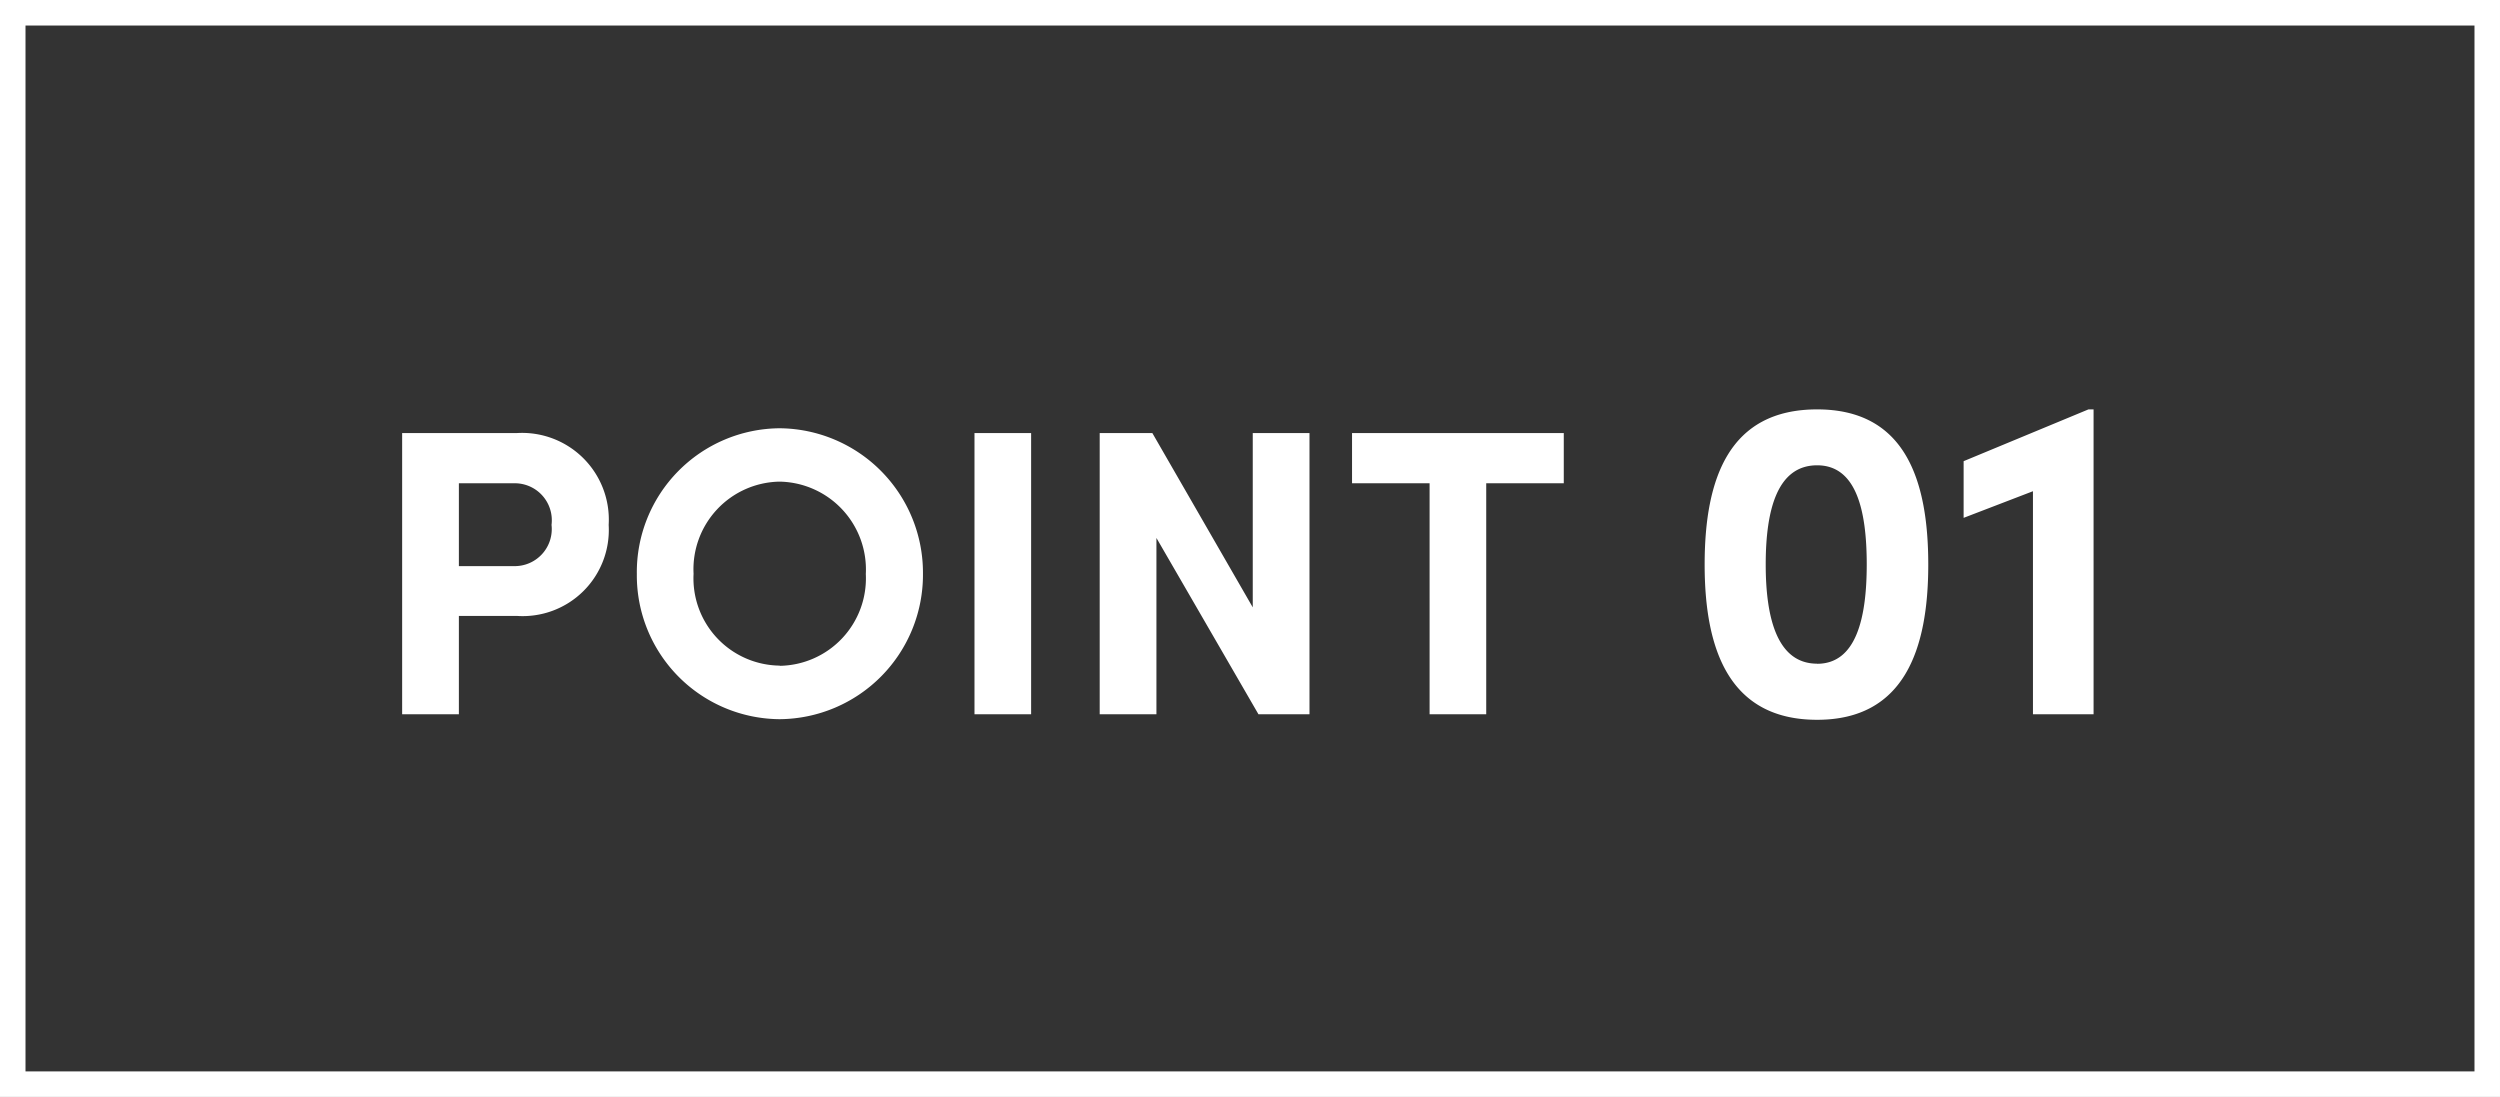
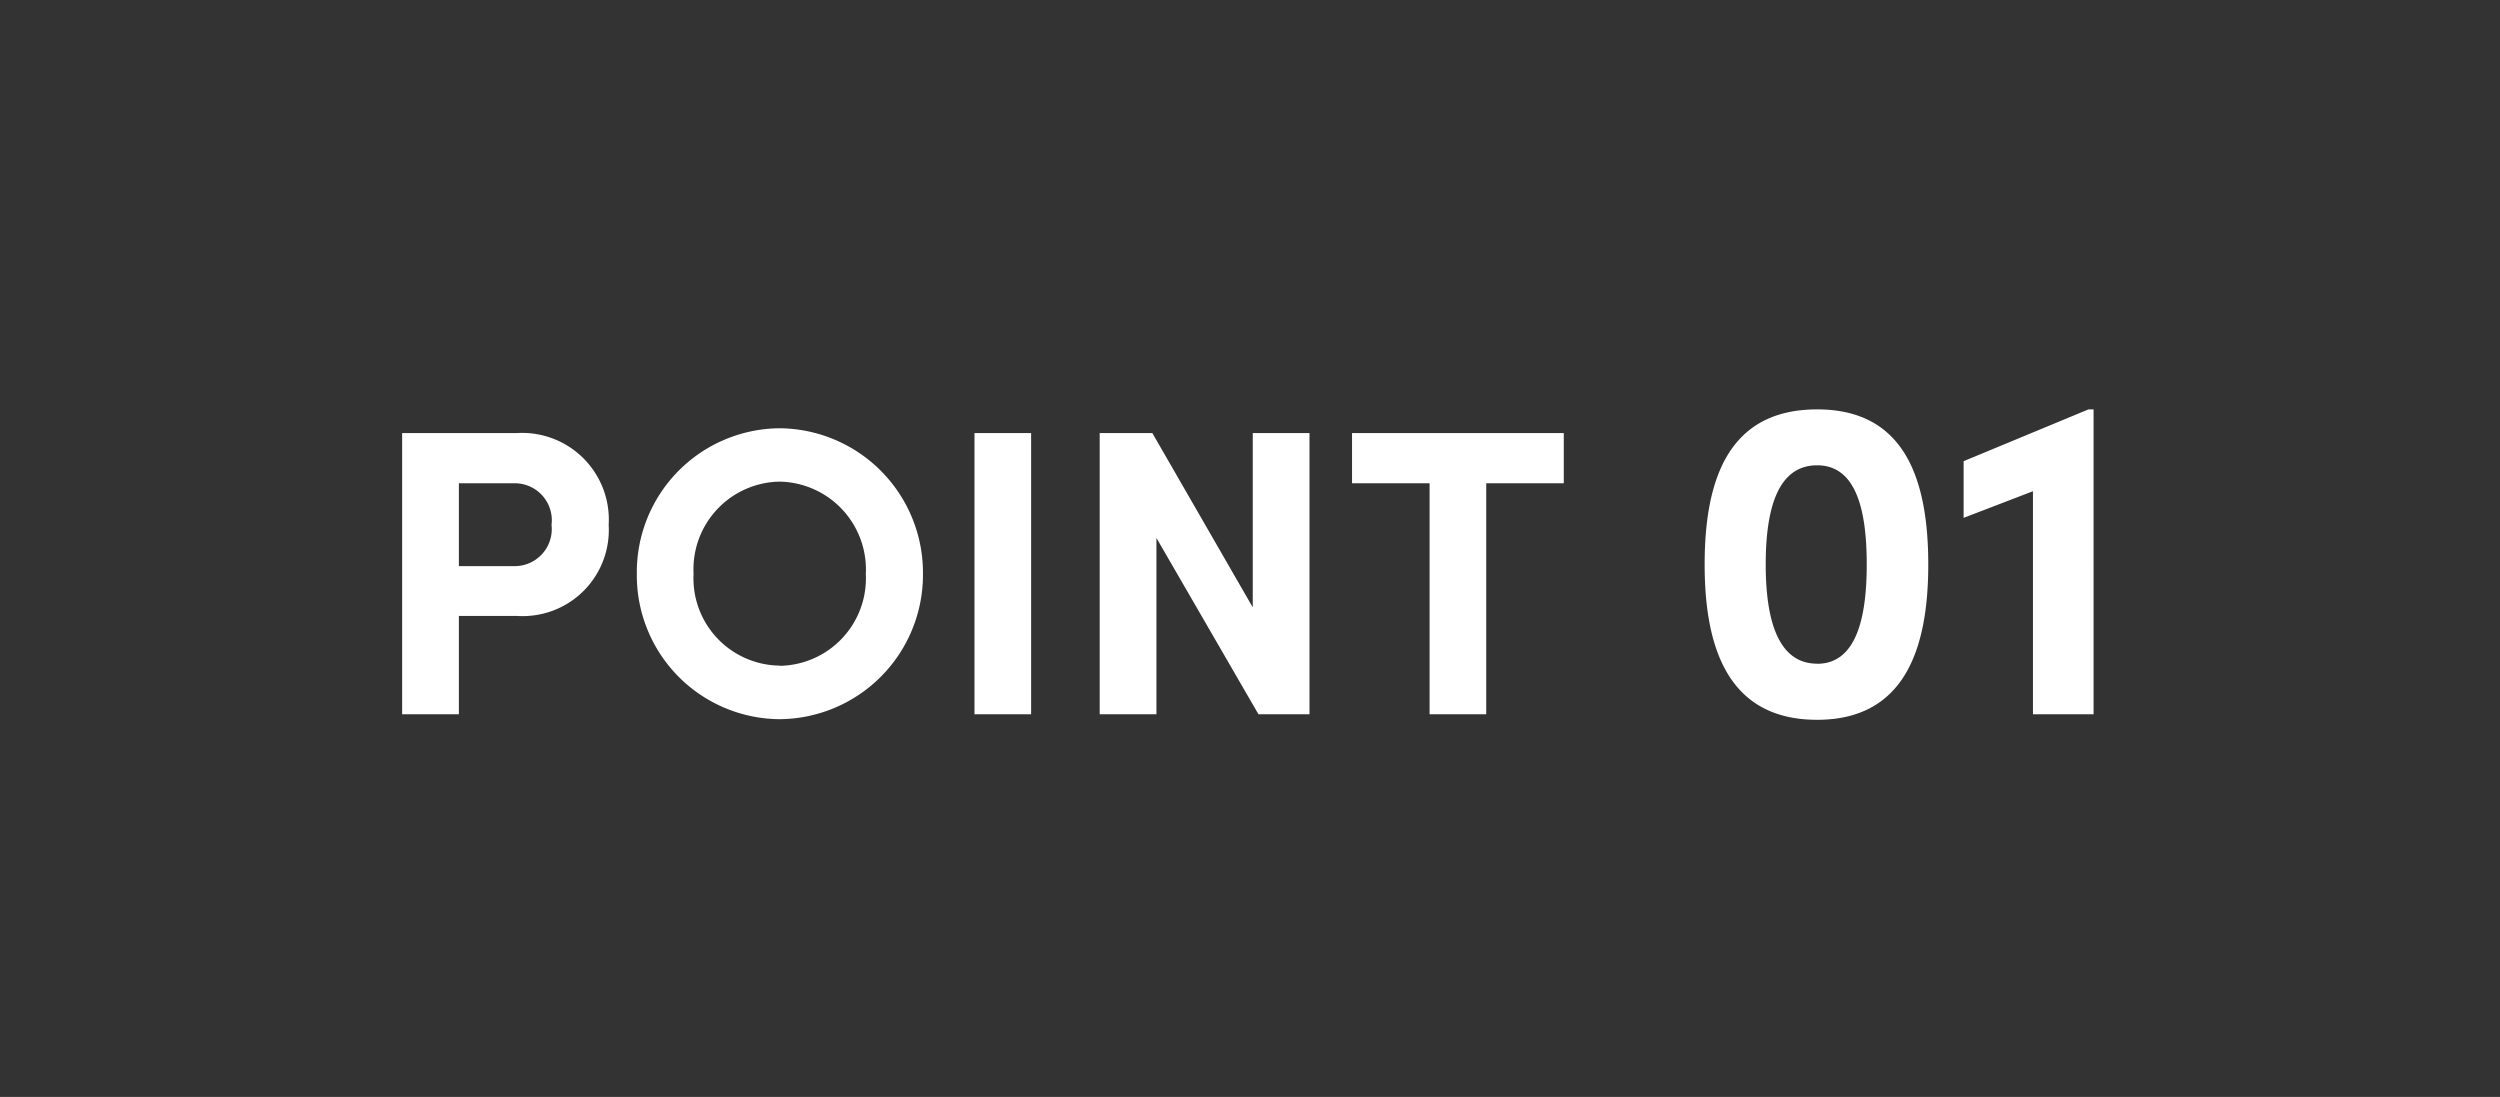
<svg xmlns="http://www.w3.org/2000/svg" width="98" height="43" viewBox="0 0 98 43">
  <rect x="0" y="0" width="98" height="43" fill="#333333" stroke="none" />
  <g id="グループ_264" data-name="グループ 264" transform="translate(-180 -993)">
-     <path id="パス_150" data-name="パス 150" d="M-33.236-11.024V0h2.224V-3.856h2.272a3.376,3.376,0,0,0,3.6-3.568,3.4,3.4,0,0,0-3.6-3.6Zm2.224,5.216V-9.056h2.192a1.451,1.451,0,0,1,1.44,1.632,1.452,1.452,0,0,1-1.472,1.616Zm12.576,6A5.661,5.661,0,0,0-12.82-5.5a5.665,5.665,0,0,0-5.616-5.712,5.641,5.641,0,0,0-5.6,5.712A5.637,5.637,0,0,0-18.436.192Zm0-2.1a3.421,3.421,0,0,1-3.376-3.6A3.434,3.434,0,0,1-18.436-9.12,3.444,3.444,0,0,1-15.06-5.5,3.43,3.43,0,0,1-18.436-1.9ZM-8.58,0V-11.024H-10.8V0ZM.108-4.192l-3.936-6.832H-5.892V0h2.224V-6.912L.332,0h2V-11.024H.108ZM4-11.024v1.968h3.04V0H9.26V-9.056H12.3v-1.968ZM22.232.216c3.4,0,4.356-2.736,4.356-6.084,0-3.4-.954-6.084-4.356-6.084-3.438,0-4.41,2.682-4.41,6.084C17.822-2.52,18.794.216,22.232.216Zm0-2.2c-1.548,0-2.016-1.746-2.016-3.888,0-2.178.468-3.888,2.016-3.888,1.512,0,1.944,1.71,1.944,3.888C24.176-3.726,23.744-1.98,22.232-1.98Zm5.742-7.938V-7.7l2.718-1.044V0h2.376V-11.952h-.2Z" transform="translate(229 1021)" fill="#fff" />
+     <path id="パス_150" data-name="パス 150" d="M-33.236-11.024V0h2.224V-3.856h2.272a3.376,3.376,0,0,0,3.6-3.568,3.4,3.4,0,0,0-3.6-3.6Zm2.224,5.216V-9.056h2.192a1.451,1.451,0,0,1,1.44,1.632,1.452,1.452,0,0,1-1.472,1.616Zm12.576,6A5.661,5.661,0,0,0-12.82-5.5a5.665,5.665,0,0,0-5.616-5.712,5.641,5.641,0,0,0-5.6,5.712A5.637,5.637,0,0,0-18.436.192Zm0-2.1a3.421,3.421,0,0,1-3.376-3.6A3.434,3.434,0,0,1-18.436-9.12,3.444,3.444,0,0,1-15.06-5.5,3.43,3.43,0,0,1-18.436-1.9ZM-8.58,0V-11.024H-10.8V0ZM.108-4.192l-3.936-6.832H-5.892V0h2.224V-6.912L.332,0h2V-11.024H.108M4-11.024v1.968h3.04V0H9.26V-9.056H12.3v-1.968ZM22.232.216c3.4,0,4.356-2.736,4.356-6.084,0-3.4-.954-6.084-4.356-6.084-3.438,0-4.41,2.682-4.41,6.084C17.822-2.52,18.794.216,22.232.216Zm0-2.2c-1.548,0-2.016-1.746-2.016-3.888,0-2.178.468-3.888,2.016-3.888,1.512,0,1.944,1.71,1.944,3.888C24.176-3.726,23.744-1.98,22.232-1.98Zm5.742-7.938V-7.7l2.718-1.044V0h2.376V-11.952h-.2Z" transform="translate(229 1021)" fill="#fff" />
    <g id="長方形_186" data-name="長方形 186" transform="translate(180 993)" fill="none" stroke="#fff" stroke-width="1">
-       <rect width="98" height="43" stroke="none" />
-       <rect x="0.5" y="0.5" width="97" height="42" fill="none" />
-     </g>
+       </g>
  </g>
</svg>